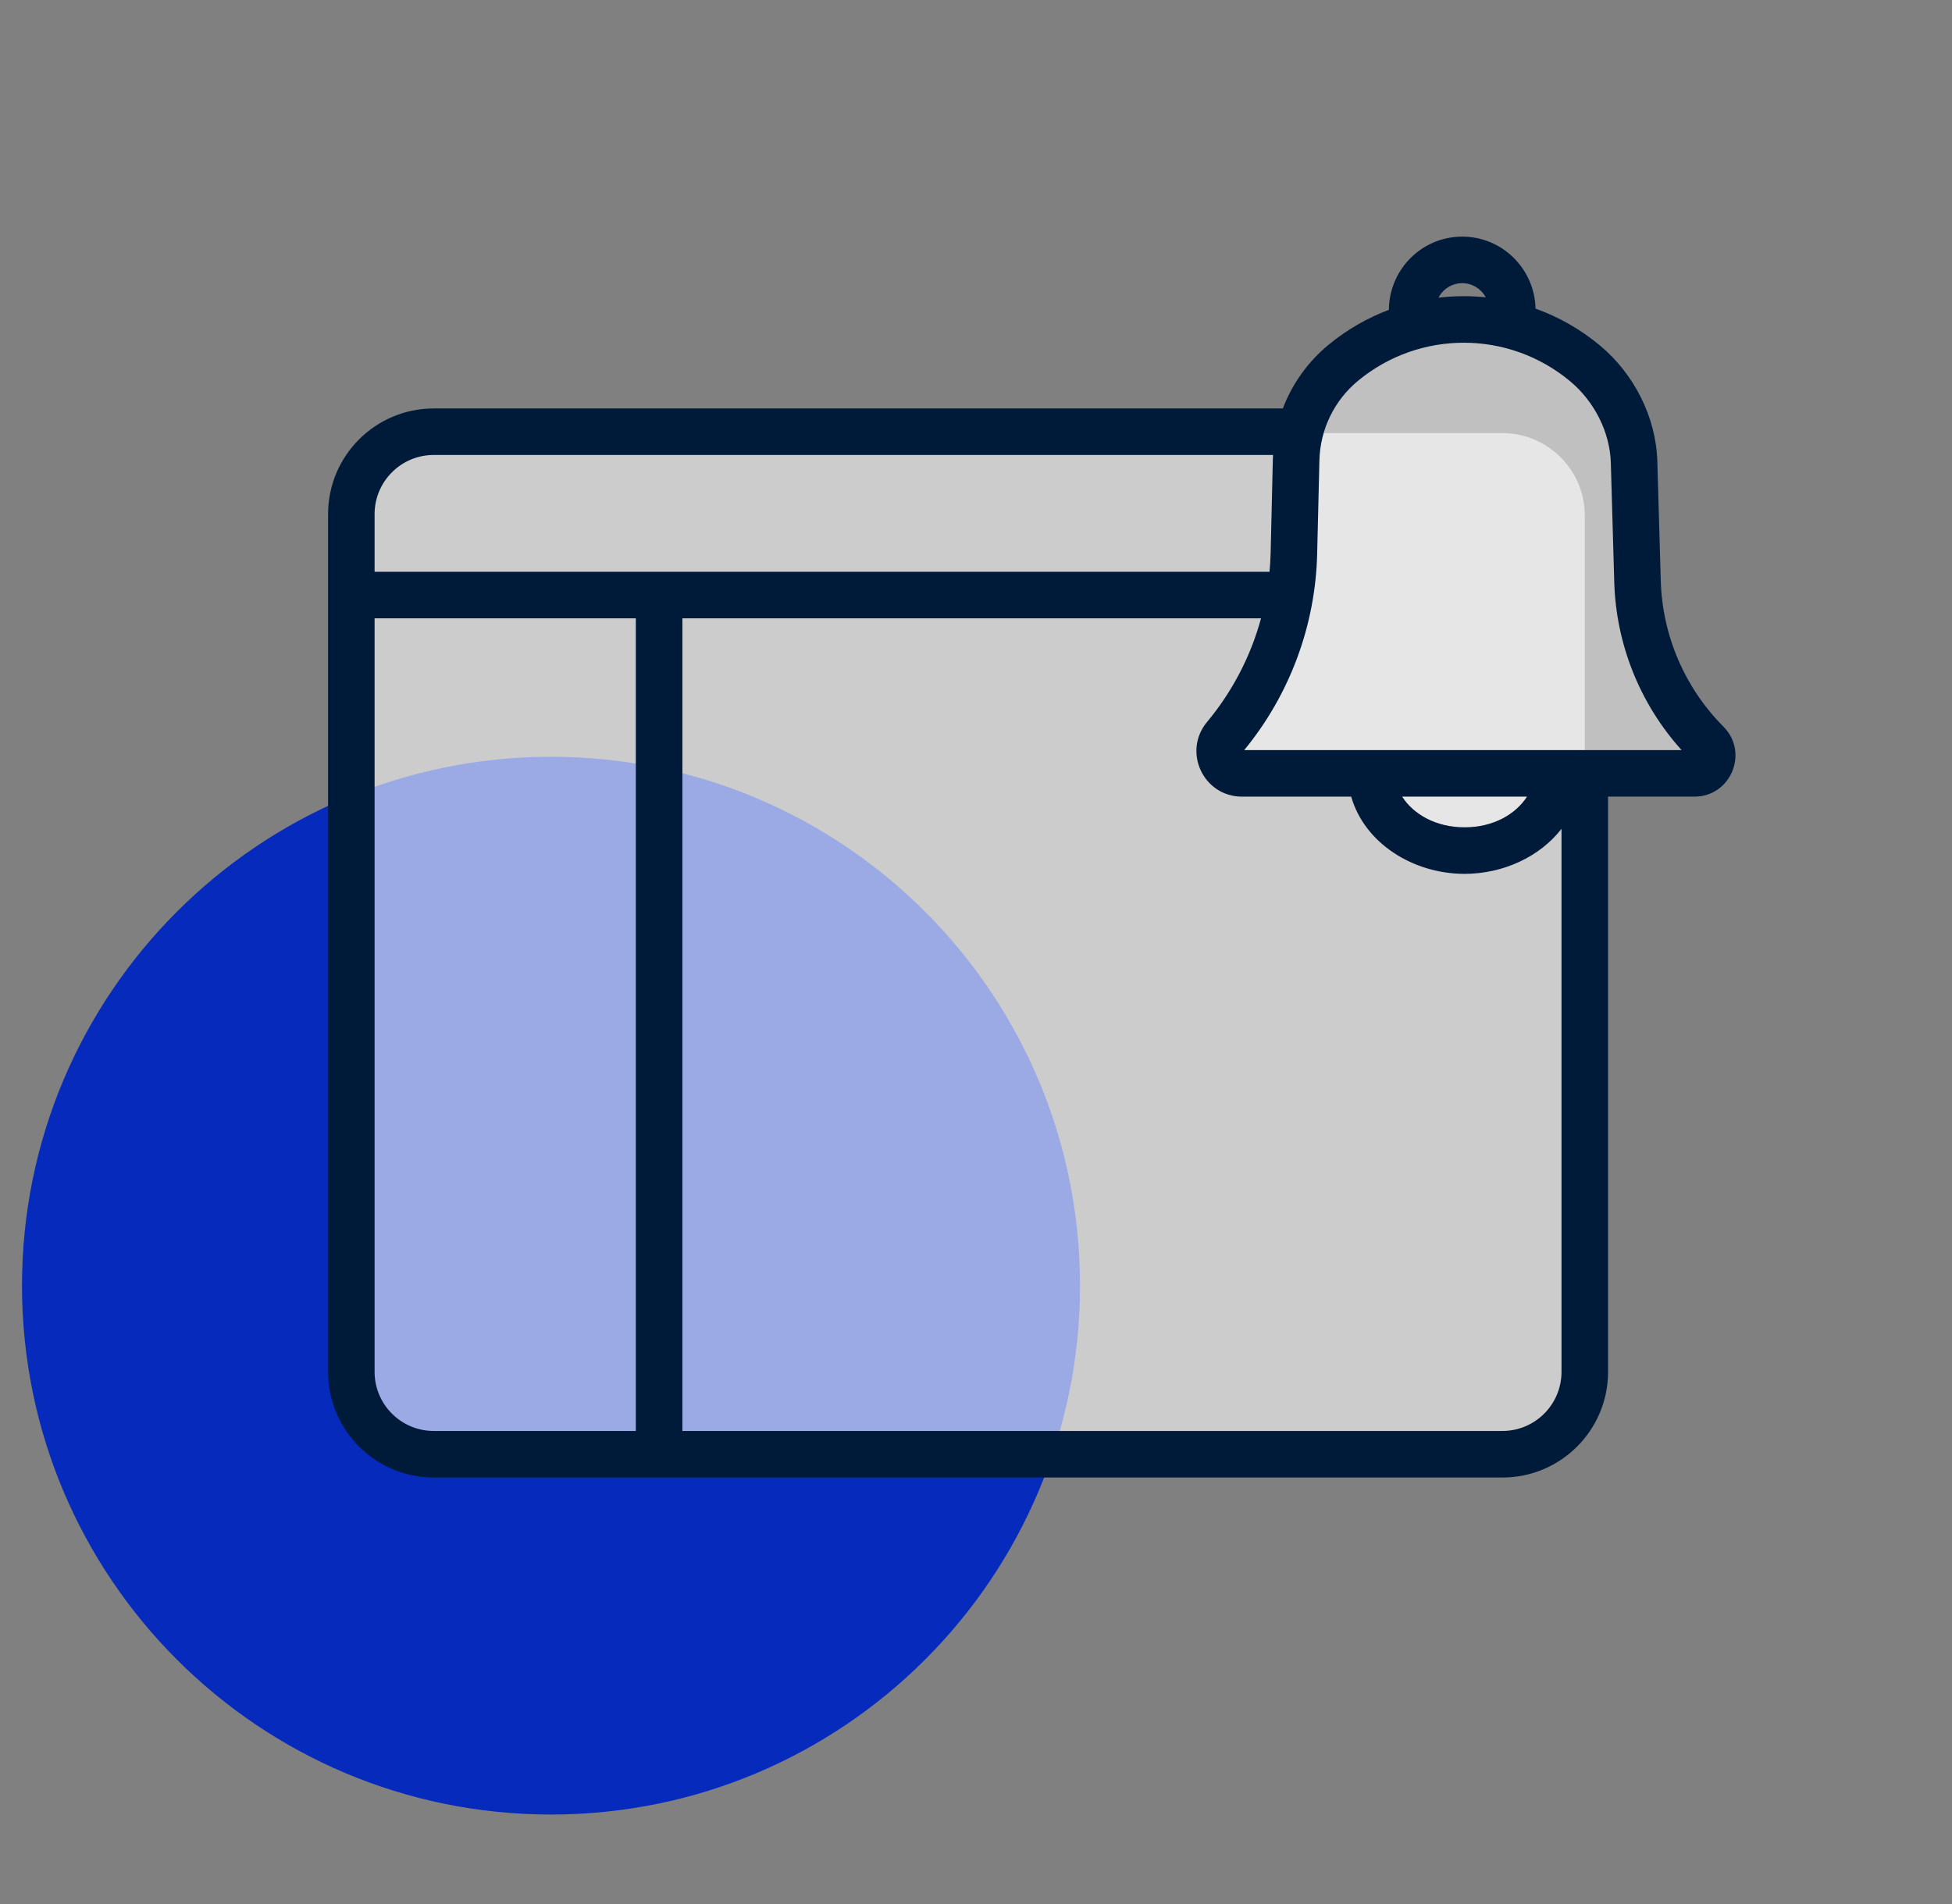
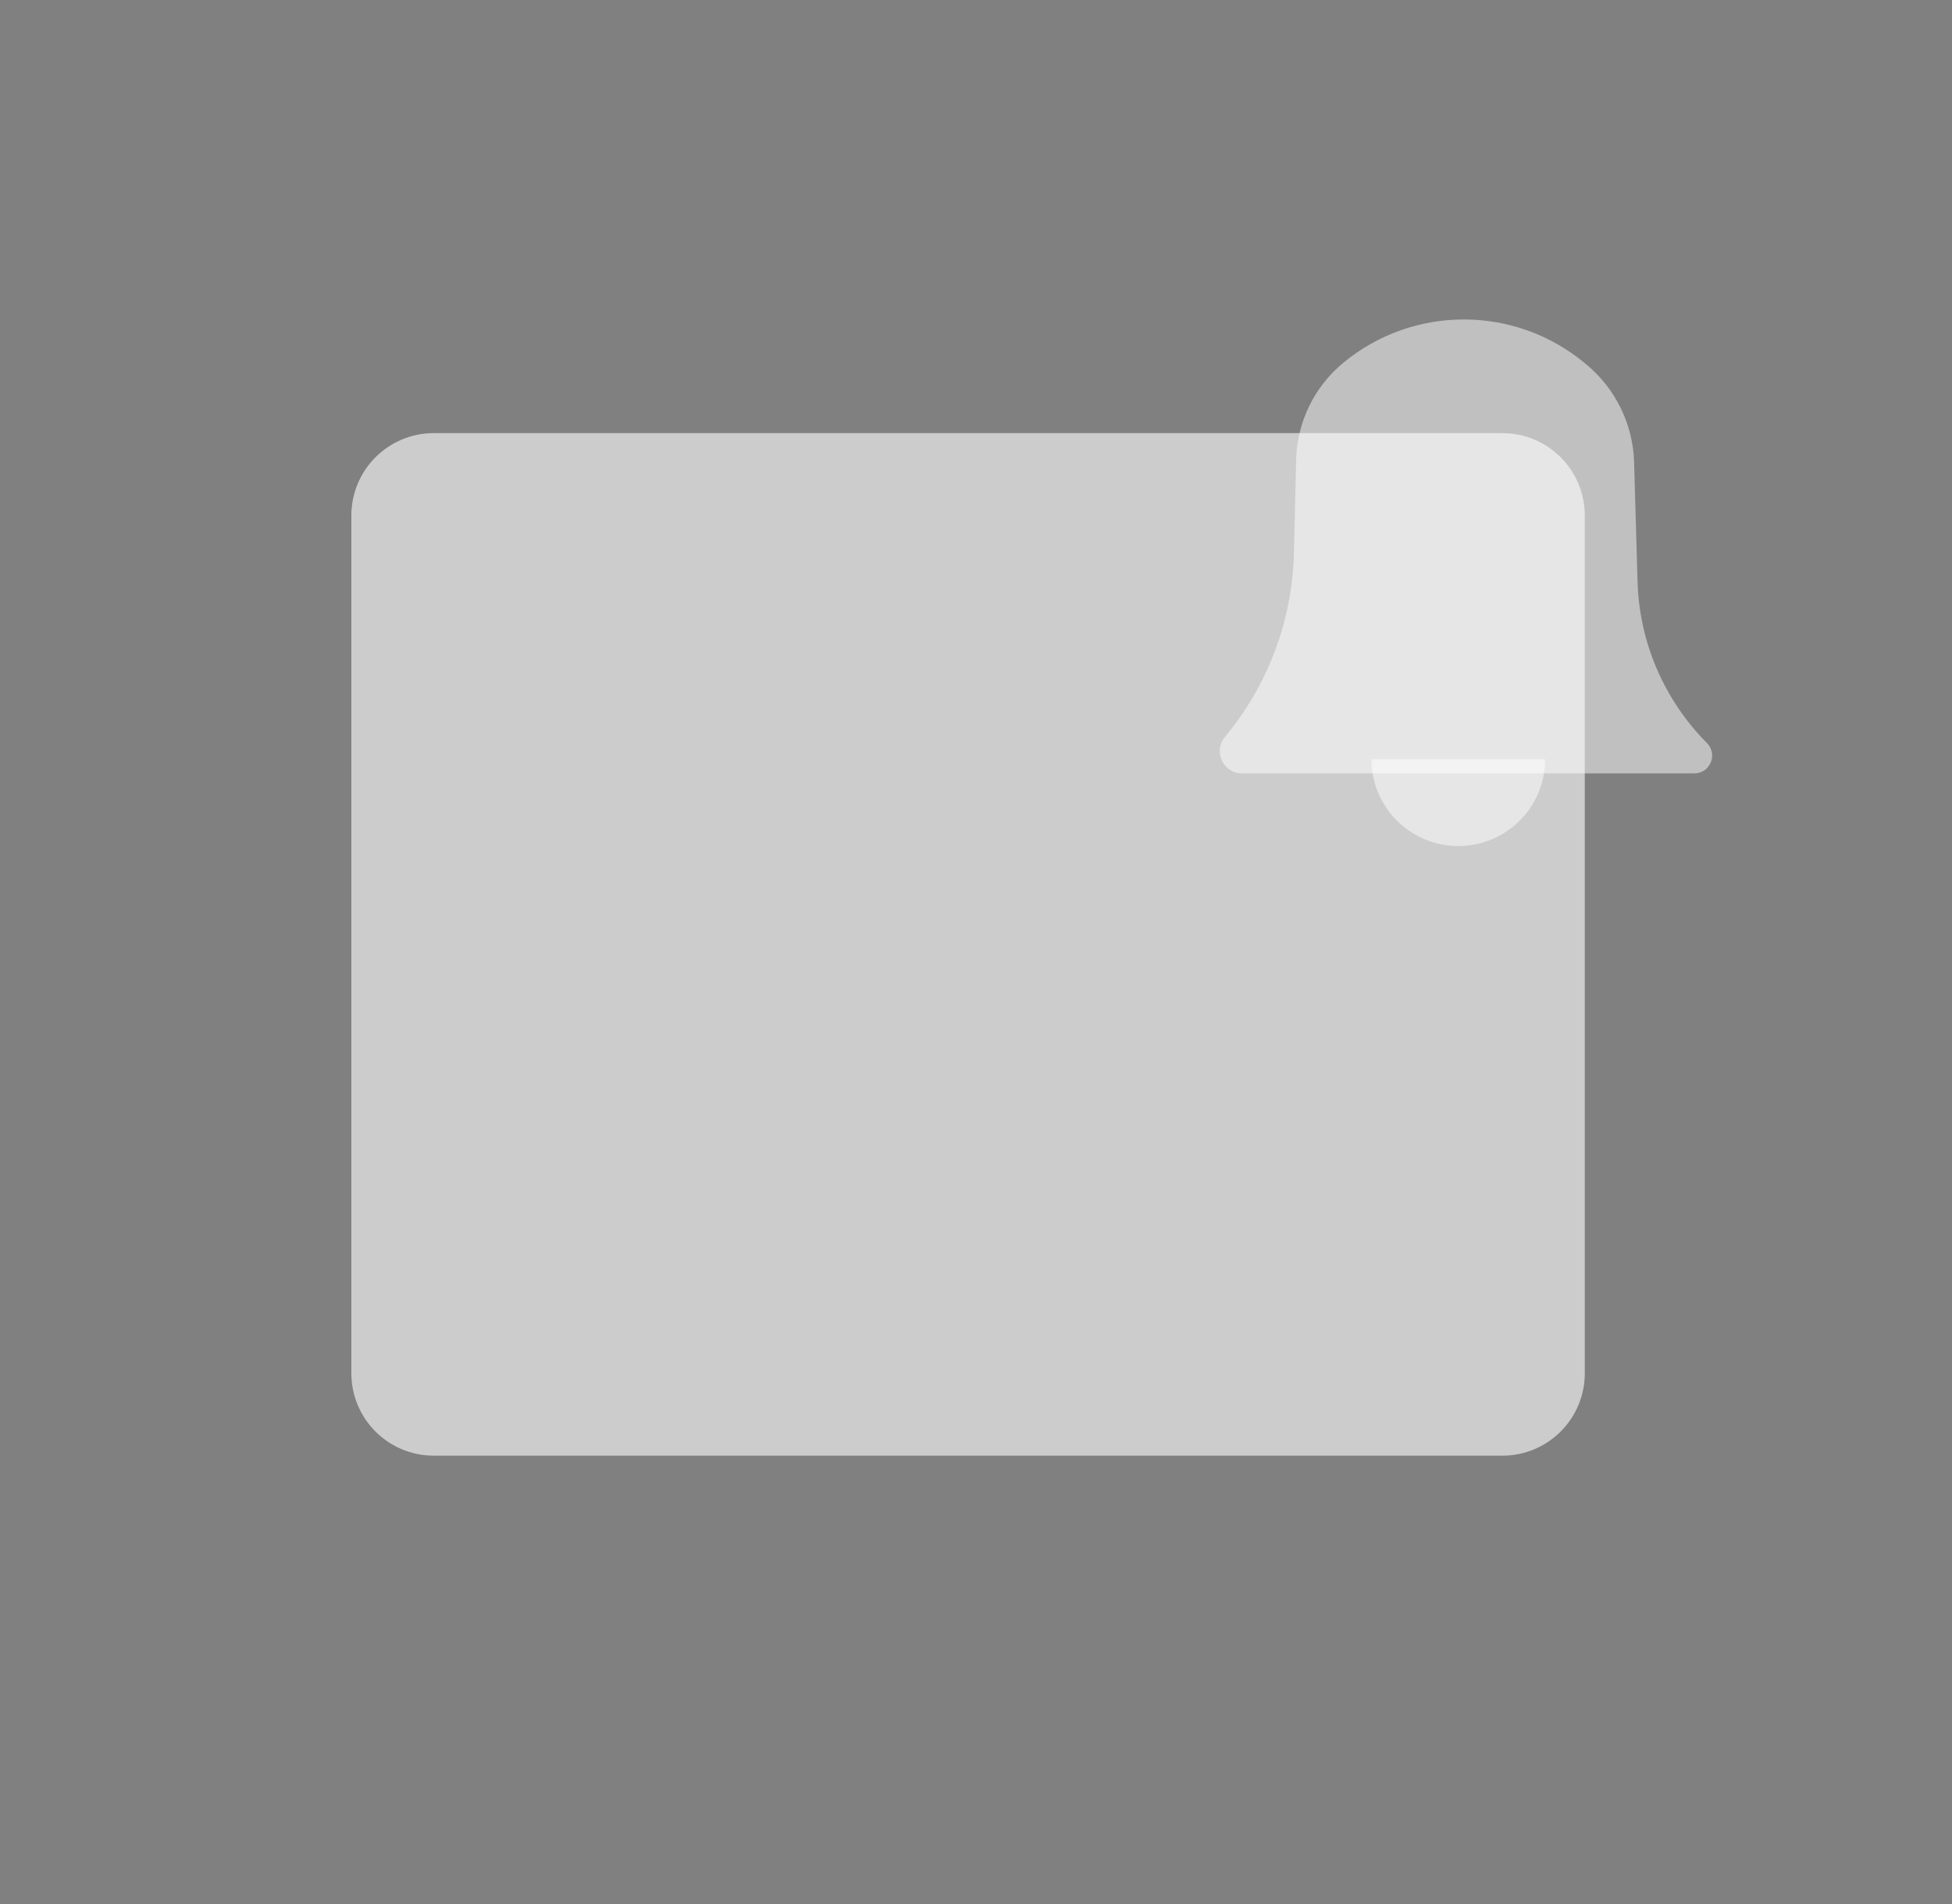
<svg xmlns="http://www.w3.org/2000/svg" width="41" height="40" viewBox="0 0 41 40" fill="none">
  <rect x="0" y="0" width="41" height="40" fill="#808080" stroke="none" />
  <g clip-path="url(#clip0_1279_4682)">
-     <path d="M11.573 38.12C17.71 38.12 22.685 33.146 22.685 27.009C22.685 20.873 17.71 15.898 11.573 15.898C5.437 15.898 0.462 20.873 0.462 27.009C0.462 33.146 5.437 38.12 11.573 38.12Z" fill="#062ABC" />
    <path d="M31.556 9.099H9.111C8.155 9.099 7.38 9.874 7.38 10.831V28.85C7.38 29.806 8.155 30.581 9.111 30.581H31.556C32.512 30.581 33.287 29.806 33.287 28.85V10.831C33.287 9.874 32.512 9.099 31.556 9.099Z" fill="white" fill-opacity="0.6" />
    <path d="M28.806 15.95C28.806 16.189 28.853 16.427 28.945 16.648C29.037 16.869 29.171 17.07 29.34 17.24C29.51 17.409 29.711 17.543 29.932 17.635C30.154 17.727 30.391 17.774 30.63 17.774C30.87 17.774 31.107 17.727 31.328 17.635C31.55 17.543 31.751 17.409 31.92 17.24C32.09 17.07 32.224 16.869 32.316 16.648C32.407 16.427 32.455 16.189 32.455 15.95H30.63H28.806Z" fill="white" fill-opacity="0.5" />
    <path d="M35.588 16.247H26.087C25.692 16.247 25.475 15.786 25.728 15.482C26.634 14.394 27.144 13.032 27.178 11.617L27.224 9.661C27.243 8.869 27.605 8.124 28.216 7.62C29.692 6.403 31.826 6.409 33.294 7.635L33.33 7.665C33.938 8.173 34.3 8.918 34.323 9.71L34.395 12.215C34.431 13.491 34.953 14.705 35.853 15.61C36.087 15.846 35.921 16.247 35.588 16.247Z" fill="white" fill-opacity="0.5" />
-     <path fill-rule="evenodd" clip-rule="evenodd" d="M29.172 6.509C29.179 5.662 29.862 4.971 30.713 4.971C31.555 4.971 32.233 5.649 32.253 6.484C32.736 6.657 33.195 6.916 33.608 7.26C34.317 7.852 34.784 8.755 34.811 9.696L34.883 12.201C34.916 13.353 35.387 14.449 36.2 15.266C36.74 15.81 36.355 16.736 35.588 16.736H33.776V28.82C33.776 30.046 32.782 31.04 31.556 31.04H9.111C7.885 31.04 6.891 30.046 6.891 28.82V10.801C6.891 9.575 7.885 8.581 9.111 8.581H26.945C27.141 8.065 27.47 7.602 27.905 7.243C28.293 6.923 28.722 6.678 29.172 6.509ZM30.214 6.254C30.544 6.215 30.877 6.212 31.207 6.246C31.11 6.068 30.923 5.949 30.713 5.949C30.499 5.949 30.309 6.071 30.214 6.254ZM26.739 9.558H9.111C8.425 9.558 7.868 10.115 7.868 10.801V12.012H26.665C26.678 11.877 26.686 11.742 26.689 11.606L26.735 9.649C26.736 9.619 26.737 9.589 26.739 9.558ZM26.487 12.99H14.333V30.062H31.556C32.242 30.062 32.798 29.506 32.798 28.82V17.412C32.344 17.998 31.573 18.358 30.762 18.358C29.674 18.358 28.658 17.709 28.381 16.736H26.087C25.277 16.736 24.834 15.792 25.352 15.169C25.886 14.528 26.271 13.784 26.487 12.99ZM29.451 16.736C29.684 17.099 30.15 17.38 30.762 17.38C31.374 17.38 31.84 17.099 32.073 16.736H29.451ZM13.355 12.99V30.062H9.111C8.425 30.062 7.868 29.506 7.868 28.82V12.99H13.355ZM28.527 7.997C29.822 6.929 31.693 6.935 32.981 8.011C33.489 8.435 33.816 9.08 33.834 9.724L33.906 12.229C33.944 13.539 34.447 14.789 35.32 15.758H26.134C27.091 14.592 27.631 13.138 27.666 11.629L27.713 9.672C27.728 9.022 28.025 8.411 28.527 7.997Z" fill="#001B3A" />
  </g>
  <defs>
    <clipPath id="clip0_1279_4682">
      <rect width="40" height="40" fill="white" transform="translate(0.333)" />
    </clipPath>
  </defs>
</svg>